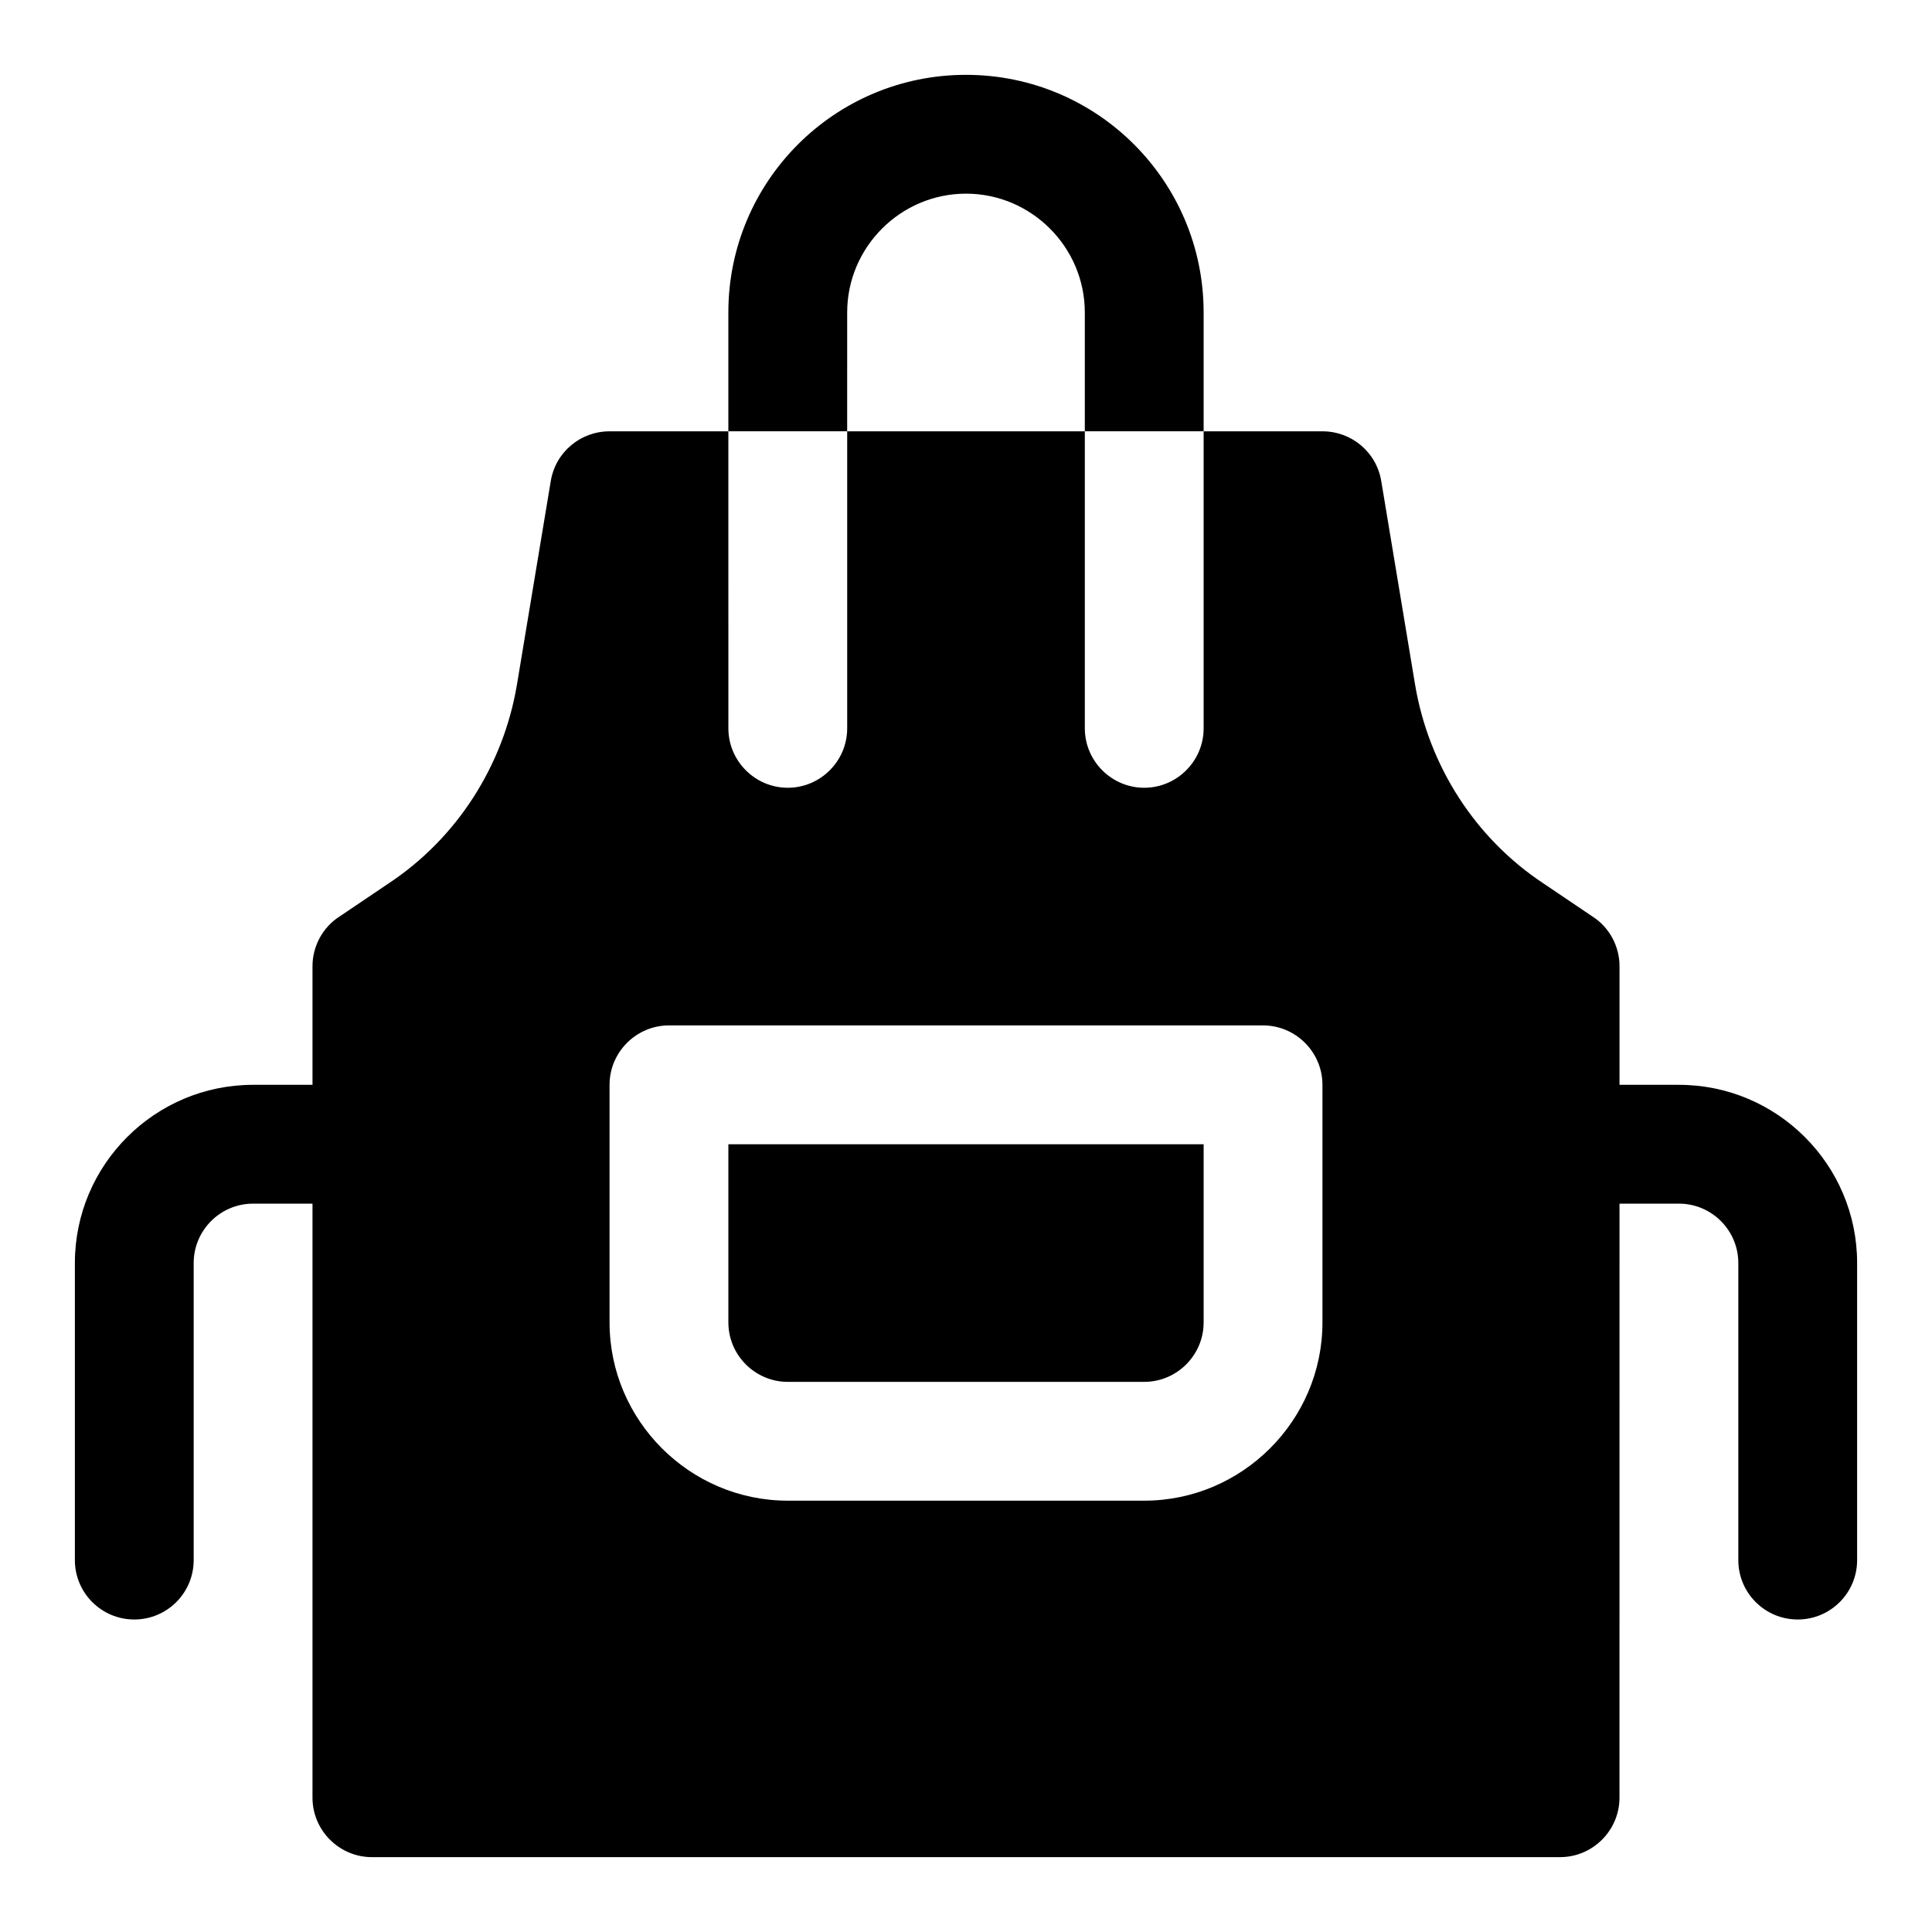
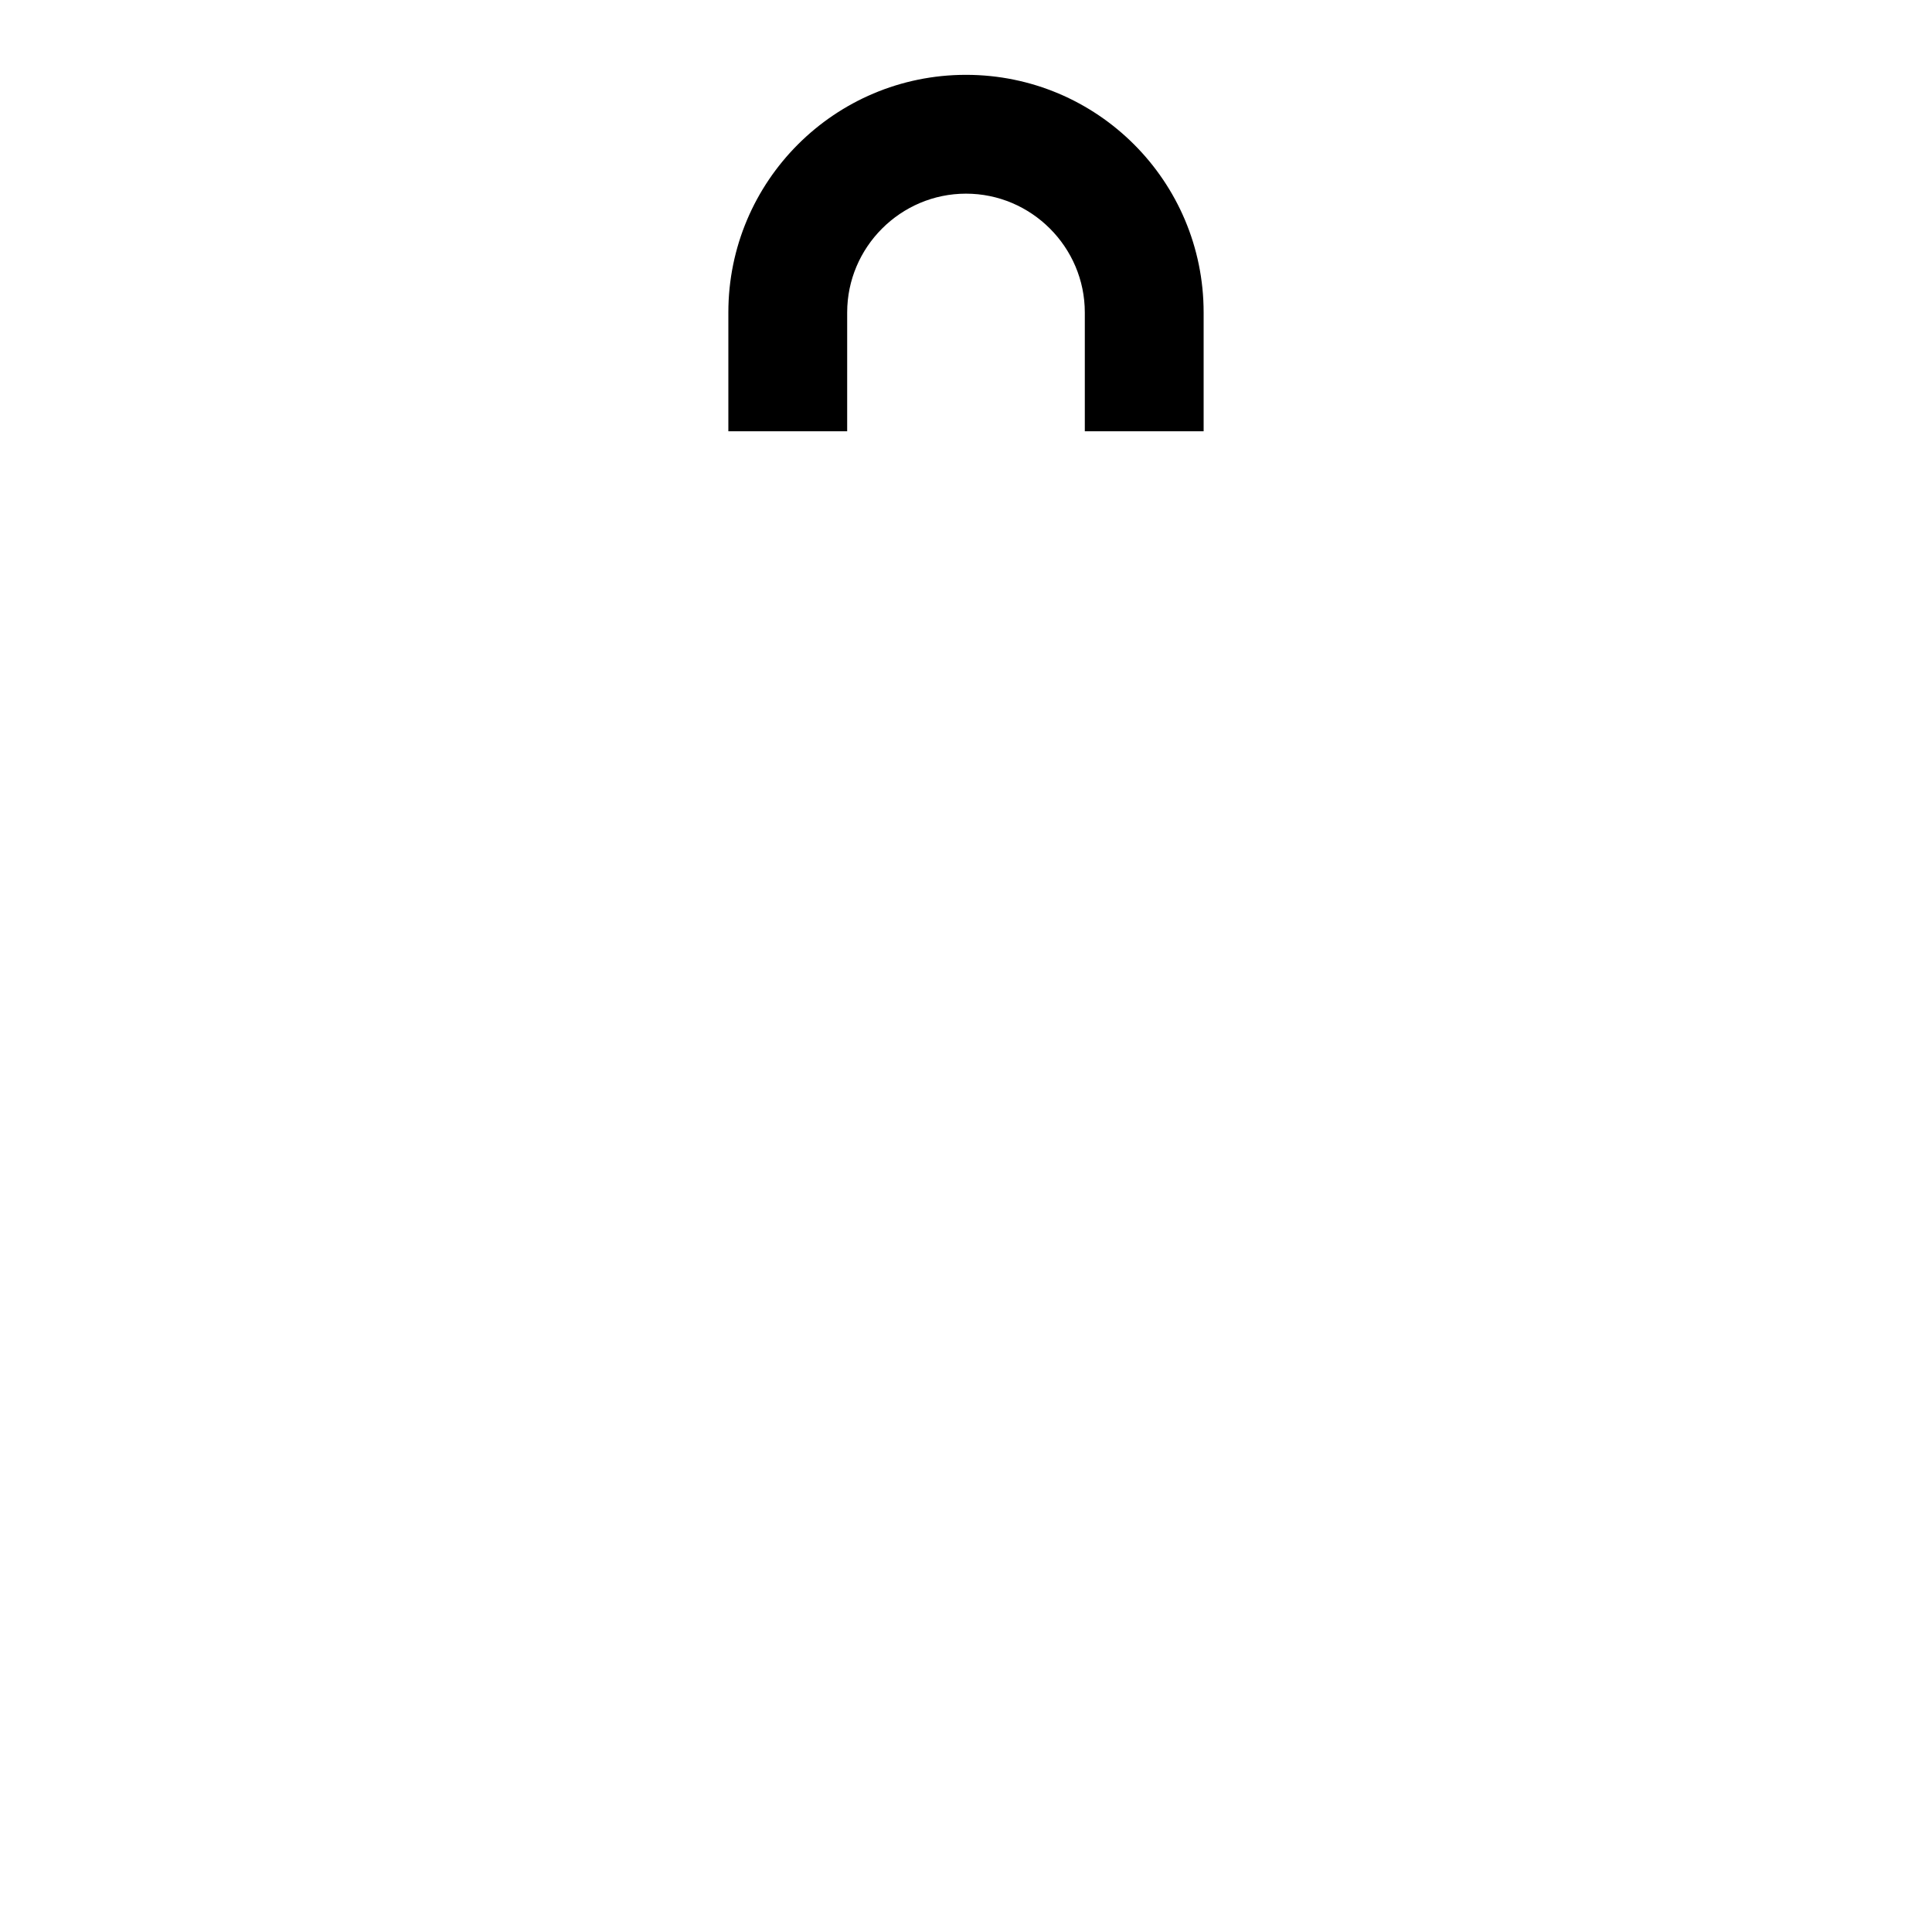
<svg xmlns="http://www.w3.org/2000/svg" fill="#000000" width="800px" height="800px" version="1.1" viewBox="144 144 512 512">
  <g>
    <path d="m368.51 226.81c0-17.32 14.168-31.488 31.488-31.488s31.488 14.168 31.488 31.488v31.488h31.488v-31.488c0-34.793-28.184-62.977-62.977-62.977s-62.977 28.184-62.977 62.977v31.488h31.488z" />
-     <path d="m588.93 431.49h-15.742v-31.488c0-5.195-2.676-10.234-7.086-13.066l-13.066-8.816c-18.105-11.965-30.387-31.172-34.008-52.586l-8.973-54.004c-1.262-7.715-7.875-13.227-15.59-13.227h-31.488v78.719c0 8.66-7.086 15.742-15.742 15.742-8.66 0-15.742-7.086-15.742-15.742v-78.719h-62.977v78.719c0 8.66-7.086 15.742-15.742 15.742-8.66 0-15.742-7.086-15.742-15.742l-0.004-47.23v-31.488h-31.488c-7.715 0-14.328 5.512-15.586 13.227l-8.973 54.004c-3.621 21.41-15.902 40.621-34.008 52.586l-13.066 8.816c-4.41 2.832-7.09 7.871-7.09 13.066v31.488h-15.742c-26.047 0-47.23 21.188-47.23 47.23v78.719c0 8.703 7.051 15.742 15.742 15.742 8.695 0 15.742-7.043 15.742-15.742v-78.719c0-8.688 7.062-15.742 15.742-15.742h15.742v157.44c0 8.66 7.086 15.742 15.742 15.742h314.88c8.66 0 15.742-7.086 15.742-15.742l0.008-157.44h15.742c8.68 0 15.742 7.055 15.742 15.742v78.719c0 8.703 7.051 15.742 15.742 15.742 8.695 0 15.742-7.043 15.742-15.742v-78.719c0.008-26.047-21.18-47.23-47.227-47.23zm-110.21-15.746c8.66 0 15.742 7.086 15.742 15.742v62.977c0 25.977-21.254 47.23-47.23 47.23h-94.465c-25.977 0-47.23-21.254-47.23-47.23v-62.977c0-8.66 7.086-15.742 15.742-15.742z" />
-     <path d="m352.77 510.21h94.465c8.66 0 15.742-7.086 15.742-15.742v-47.23h-125.95v47.23c0.004 8.656 7.086 15.742 15.746 15.742z" />
  </g>
</svg>